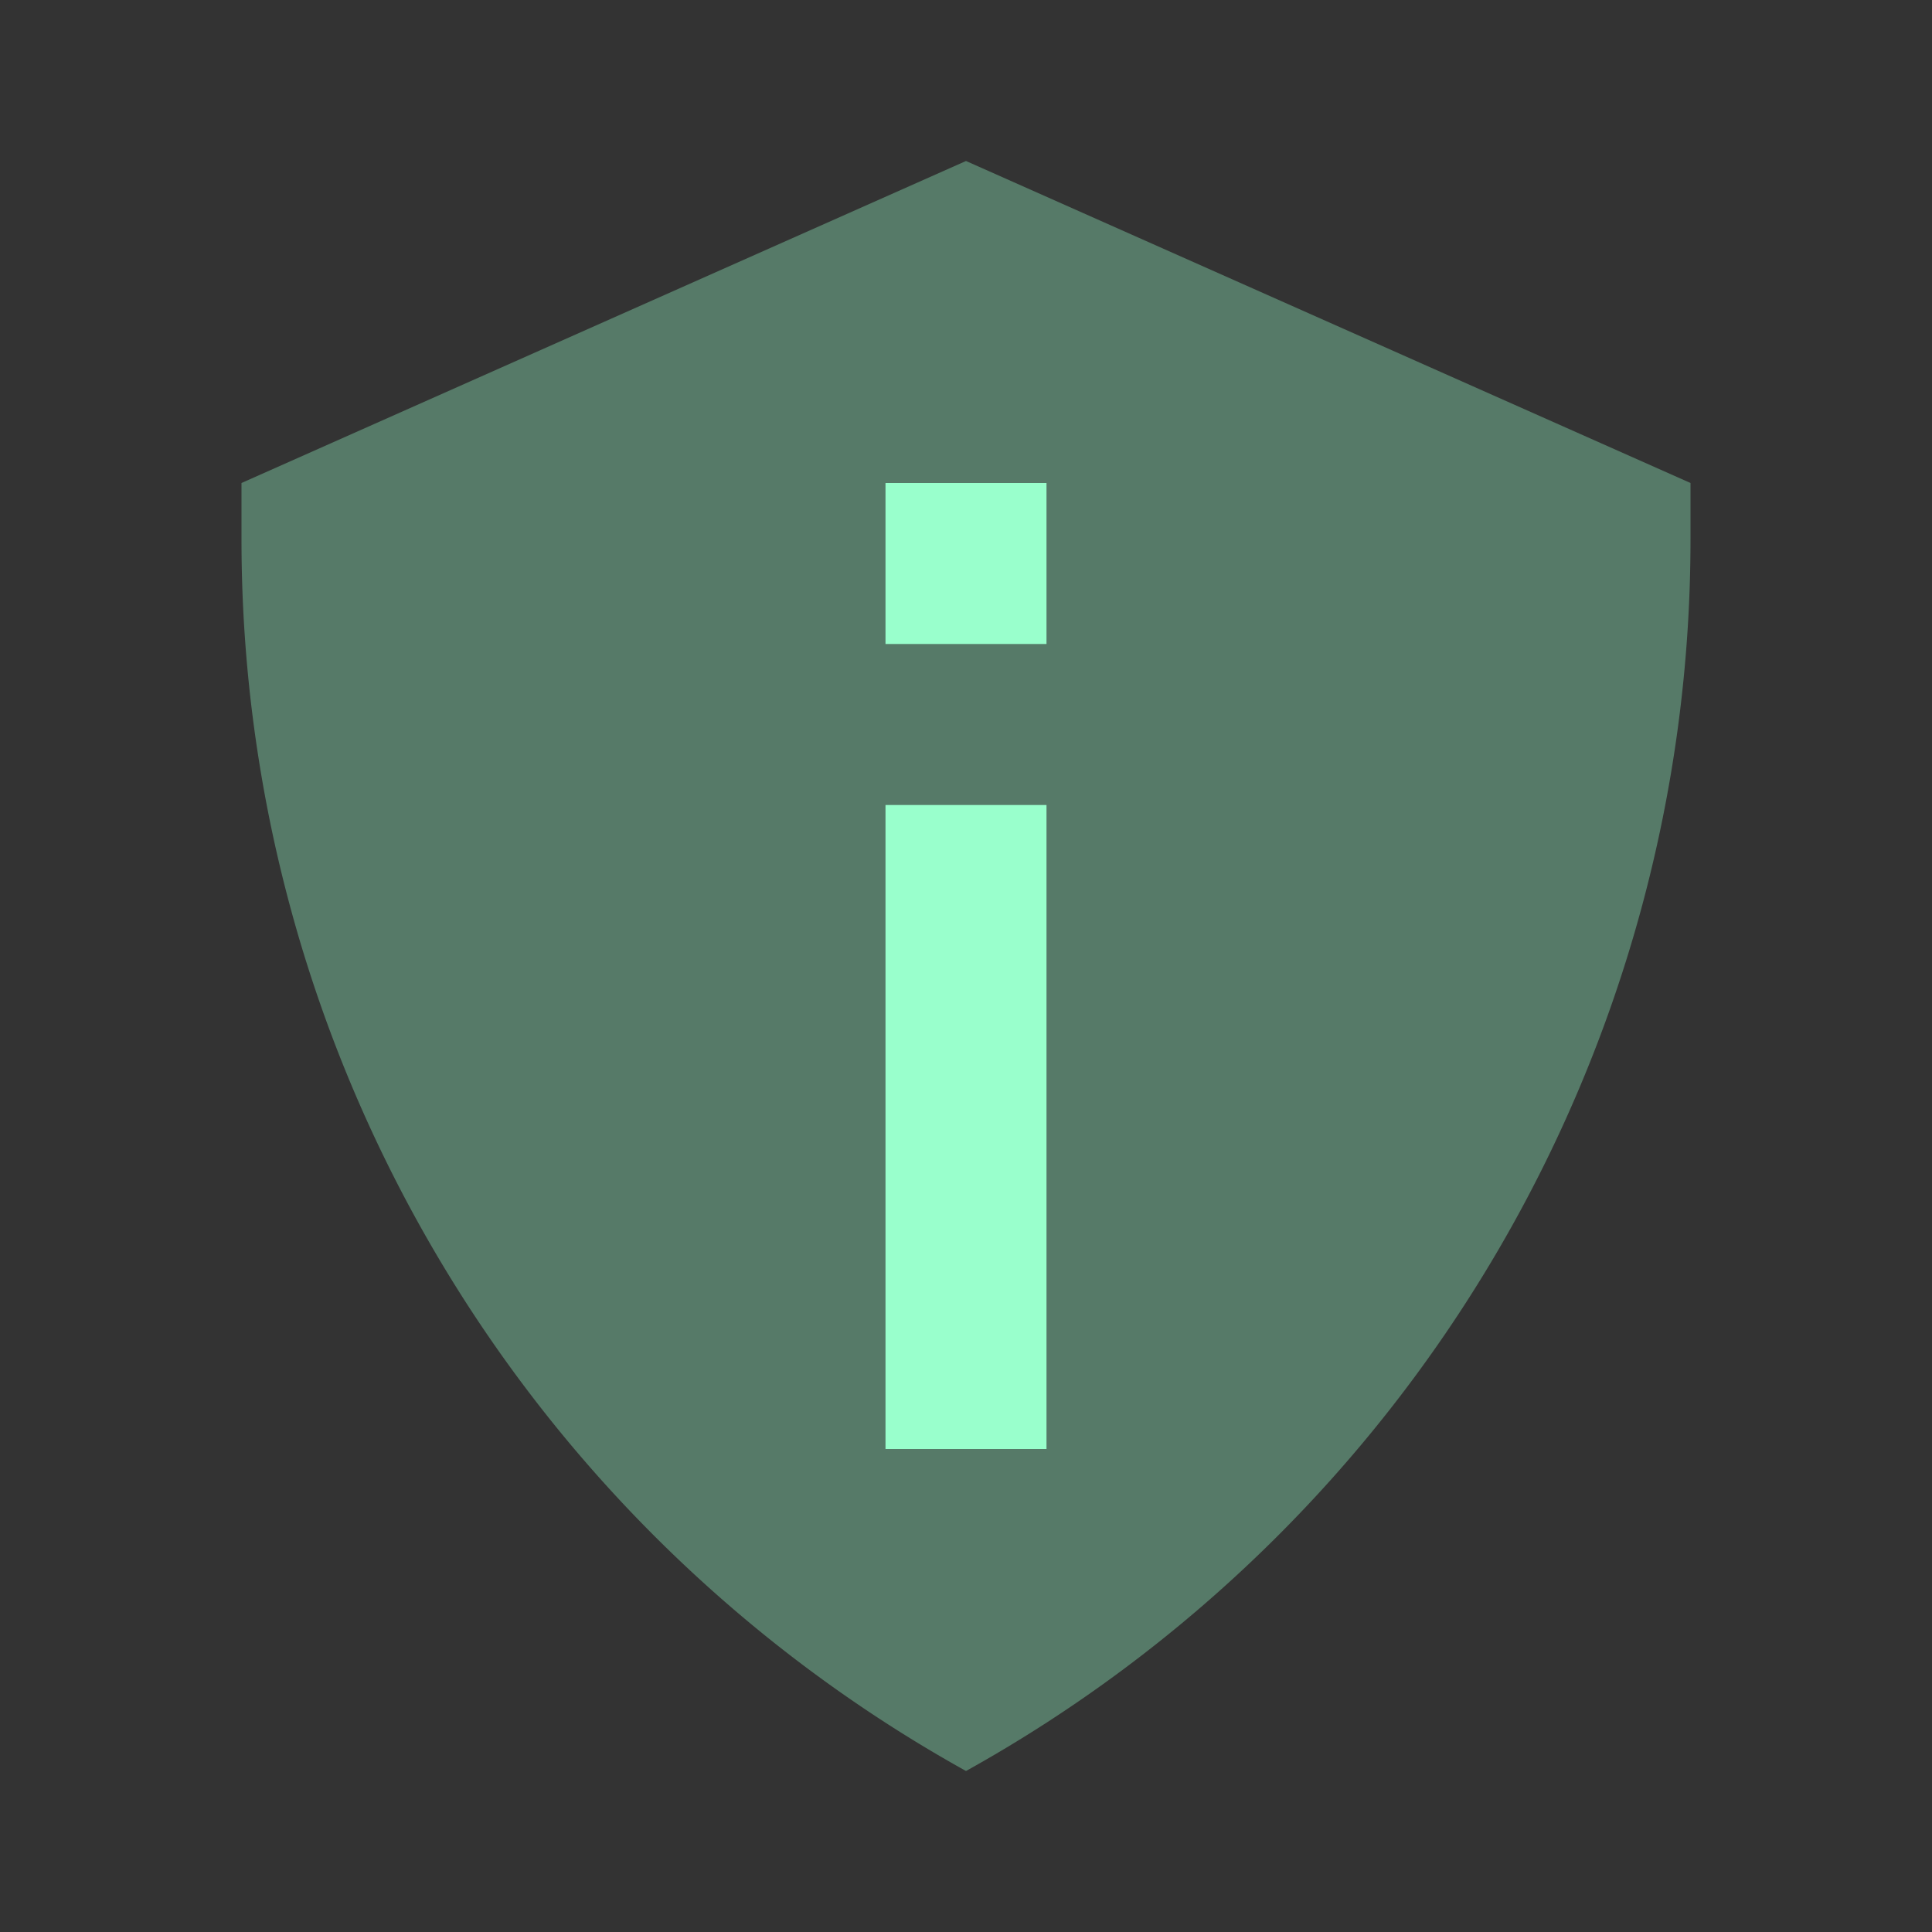
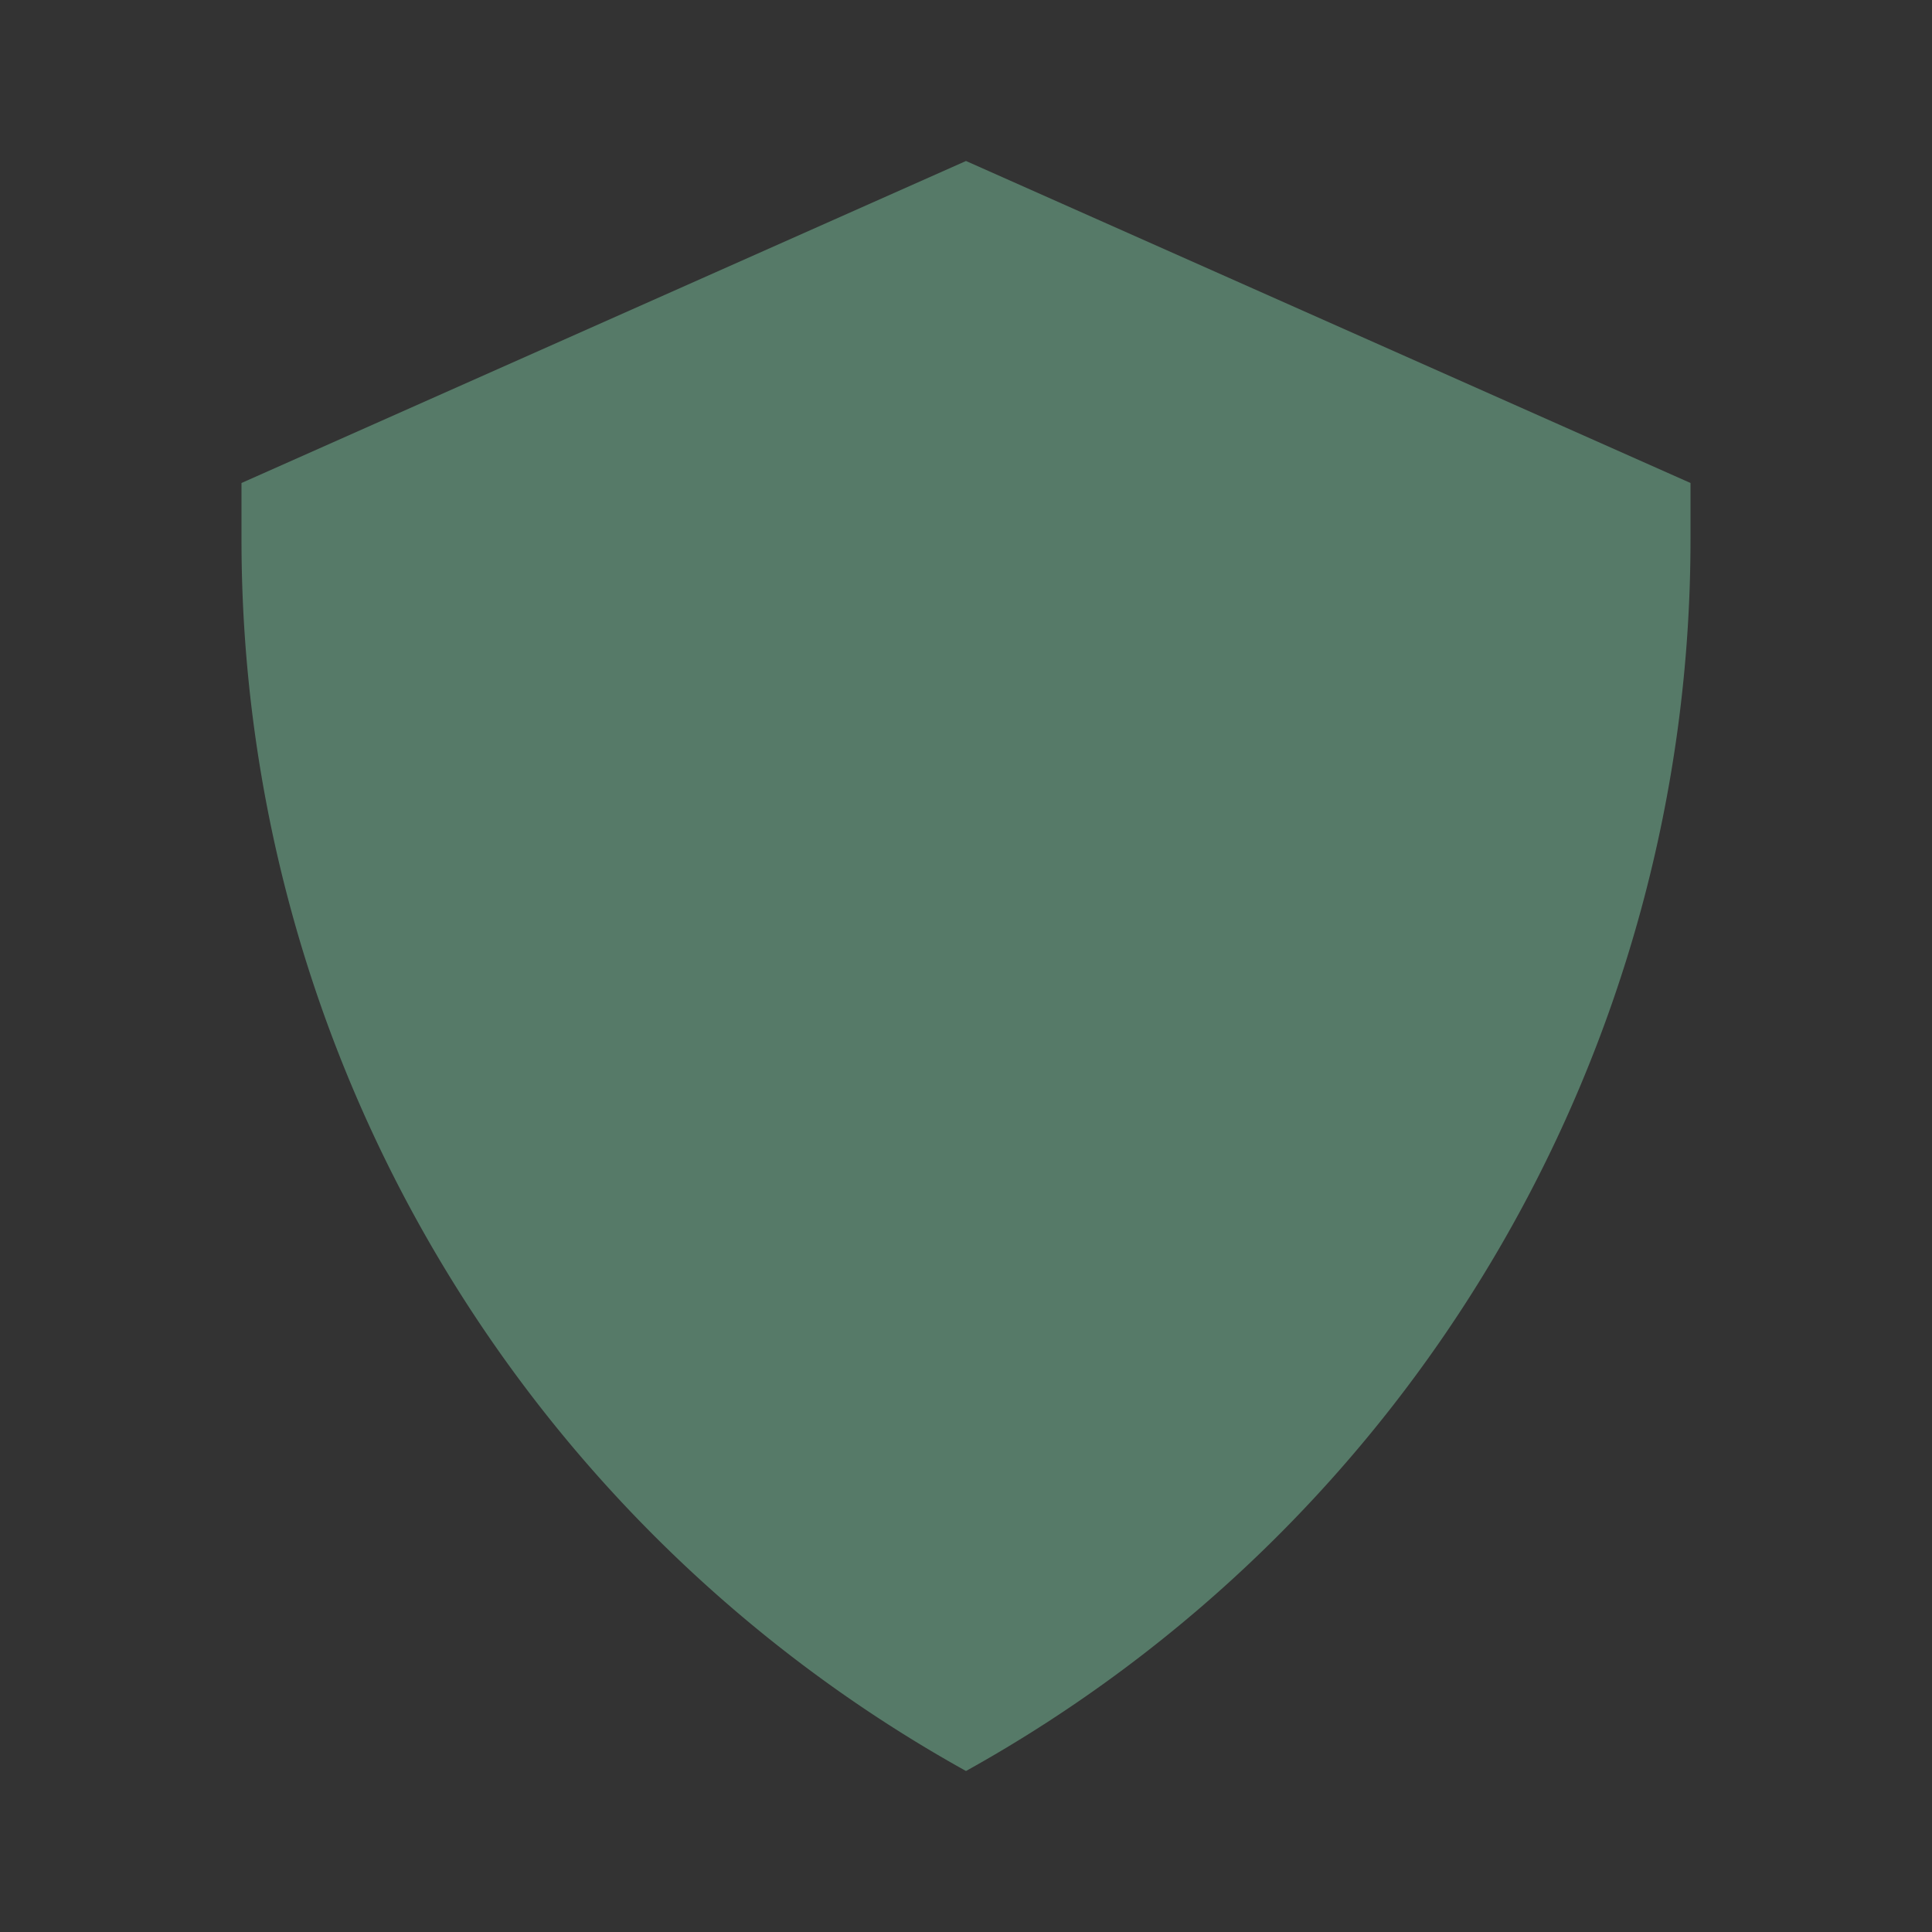
<svg xmlns="http://www.w3.org/2000/svg" width="24" height="24" fill="none" viewBox="0 0 24 24">
  <rect x="0" y="0" width="24" height="24" fill="#333333" stroke="none" />
  <path fill="#9fc" d="M12 22a17.5 17.5 0 0 0 9-15.3V6l-9-4-9 4v.7A17.5 17.5 0 0 0 12 22" opacity=".35" />
-   <path fill="#9fc" d="M13 6h-2v2h2zm0 4h-2v8h2z" />
</svg>